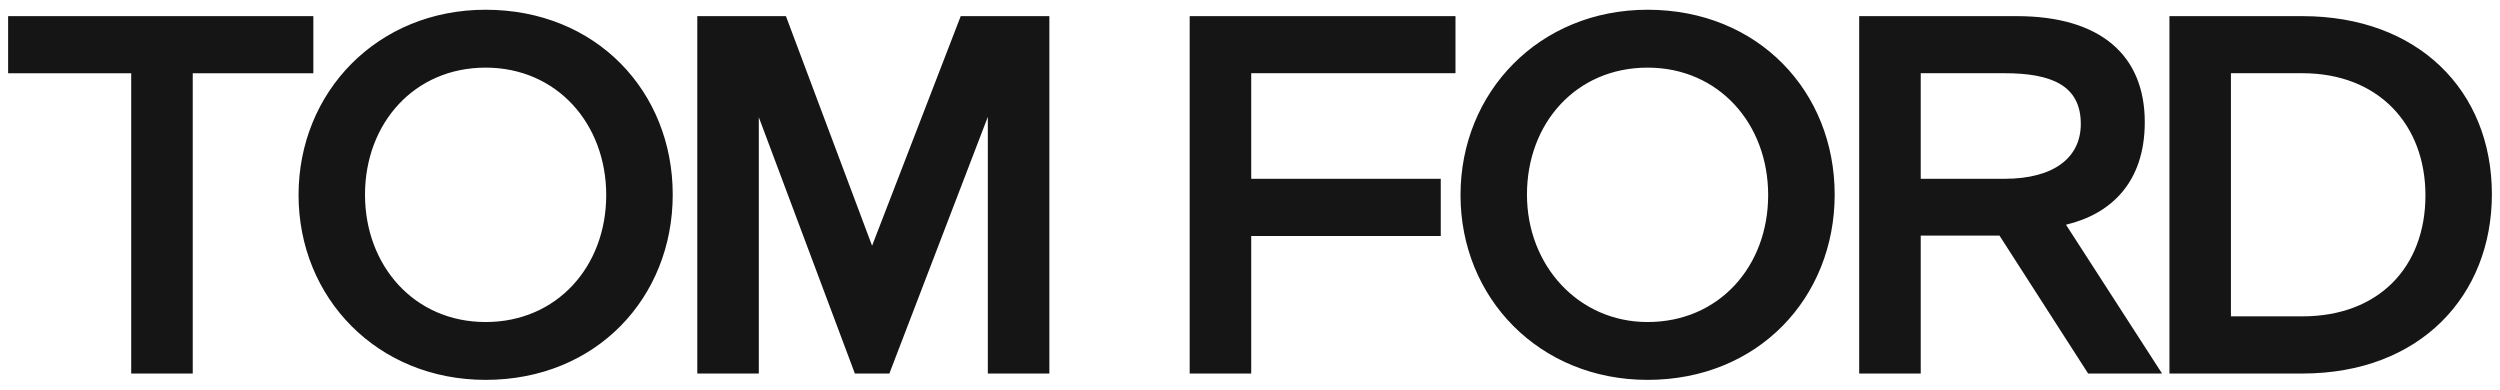
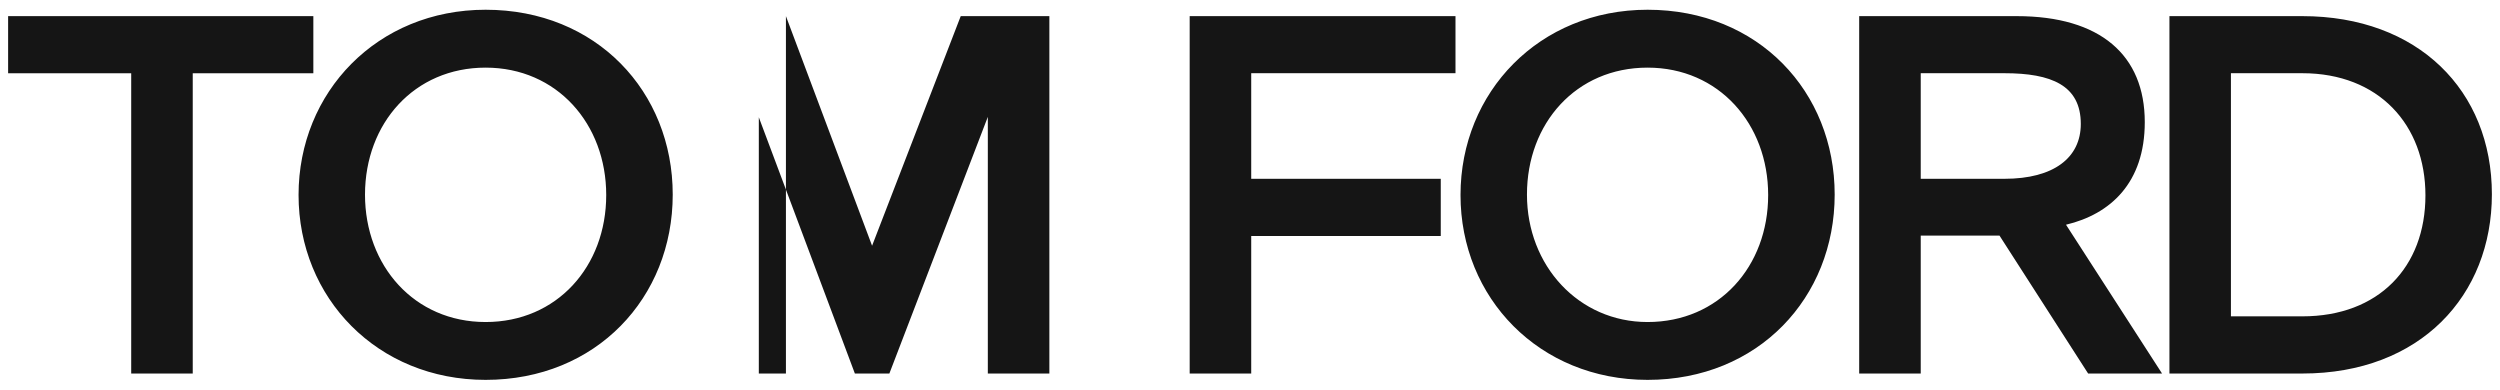
<svg xmlns="http://www.w3.org/2000/svg" width="154" height="24" viewBox="0 0 154 24" fill="none">
-   <path d="M11.873 23.009H8.082V4.513H0.5V0.994H19.302V4.513H11.873V23.009ZM89.662 0.994H73.284V23.009H77.075V14.536H88.751V11.014H77.075V4.51H89.658V0.994H89.662ZM133.182 23.009L127.266 13.843C129.993 13.194 132.118 11.273 132.118 7.522C132.118 3.401 129.387 0.994 124.23 0.994H114.526V23.009H118.317V14.513H123.169L128.629 23.009H133.182ZM123.475 4.51C126.355 4.51 128.177 5.251 128.177 7.634C128.177 9.719 126.508 11.014 123.475 11.014H118.317V4.51H123.475ZM141.825 23.009C149.101 23.009 153.5 18.191 153.5 11.966C153.5 5.577 148.951 0.994 141.825 0.994H133.637V23.009H141.825ZM141.825 4.51C146.527 4.51 149.407 7.682 149.407 12.034C149.407 16.454 146.527 19.487 141.825 19.487H137.425V4.51H141.825ZM54.785 23.009L60.85 7.199V23.009H64.641V0.994H59.181L53.72 15.138L48.413 0.994H42.953V23.009H46.743V7.223L52.66 23.009H54.785ZM29.913 23.4C36.737 23.4 41.44 18.331 41.44 11.986C41.44 5.645 36.737 0.6 29.913 0.6C23.243 0.6 18.391 5.669 18.391 12.01C18.391 18.355 23.243 23.4 29.913 23.4ZM29.913 4.166C34.313 4.166 37.343 7.638 37.343 12.014C37.343 16.413 34.31 19.837 29.913 19.837C25.517 19.837 22.484 16.366 22.484 11.99C22.488 7.59 25.521 4.166 29.913 4.166ZM101.49 23.4C108.314 23.4 113.016 18.331 113.016 11.986C113.016 5.645 108.314 0.6 101.49 0.6C94.82 0.6 89.968 5.669 89.968 12.01C89.964 18.355 94.82 23.4 101.49 23.4ZM101.49 4.166C105.887 4.166 108.919 7.638 108.919 12.014C108.919 16.413 105.89 19.837 101.49 19.837C97.244 19.837 94.061 16.366 94.061 11.99C94.058 7.59 97.091 4.166 101.49 4.166Z" fill="#151515" />
+   <path d="M11.873 23.009H8.082V4.513H0.5V0.994H19.302V4.513H11.873V23.009ZM89.662 0.994H73.284V23.009H77.075V14.536H88.751V11.014H77.075V4.51H89.658V0.994H89.662ZM133.182 23.009L127.266 13.843C129.993 13.194 132.118 11.273 132.118 7.522C132.118 3.401 129.387 0.994 124.23 0.994H114.526V23.009H118.317V14.513H123.169L128.629 23.009H133.182ZM123.475 4.51C126.355 4.51 128.177 5.251 128.177 7.634C128.177 9.719 126.508 11.014 123.475 11.014H118.317V4.51H123.475ZM141.825 23.009C149.101 23.009 153.5 18.191 153.5 11.966C153.5 5.577 148.951 0.994 141.825 0.994H133.637V23.009H141.825ZM141.825 4.51C146.527 4.51 149.407 7.682 149.407 12.034C149.407 16.454 146.527 19.487 141.825 19.487H137.425V4.51H141.825ZM54.785 23.009L60.85 7.199V23.009H64.641V0.994H59.181L53.72 15.138L48.413 0.994V23.009H46.743V7.223L52.66 23.009H54.785ZM29.913 23.4C36.737 23.4 41.44 18.331 41.44 11.986C41.44 5.645 36.737 0.6 29.913 0.6C23.243 0.6 18.391 5.669 18.391 12.01C18.391 18.355 23.243 23.4 29.913 23.4ZM29.913 4.166C34.313 4.166 37.343 7.638 37.343 12.014C37.343 16.413 34.31 19.837 29.913 19.837C25.517 19.837 22.484 16.366 22.484 11.99C22.488 7.59 25.521 4.166 29.913 4.166ZM101.49 23.4C108.314 23.4 113.016 18.331 113.016 11.986C113.016 5.645 108.314 0.6 101.49 0.6C94.82 0.6 89.968 5.669 89.968 12.01C89.964 18.355 94.82 23.4 101.49 23.4ZM101.49 4.166C105.887 4.166 108.919 7.638 108.919 12.014C108.919 16.413 105.89 19.837 101.49 19.837C97.244 19.837 94.061 16.366 94.061 11.99C94.058 7.59 97.091 4.166 101.49 4.166Z" fill="#151515" />
</svg>